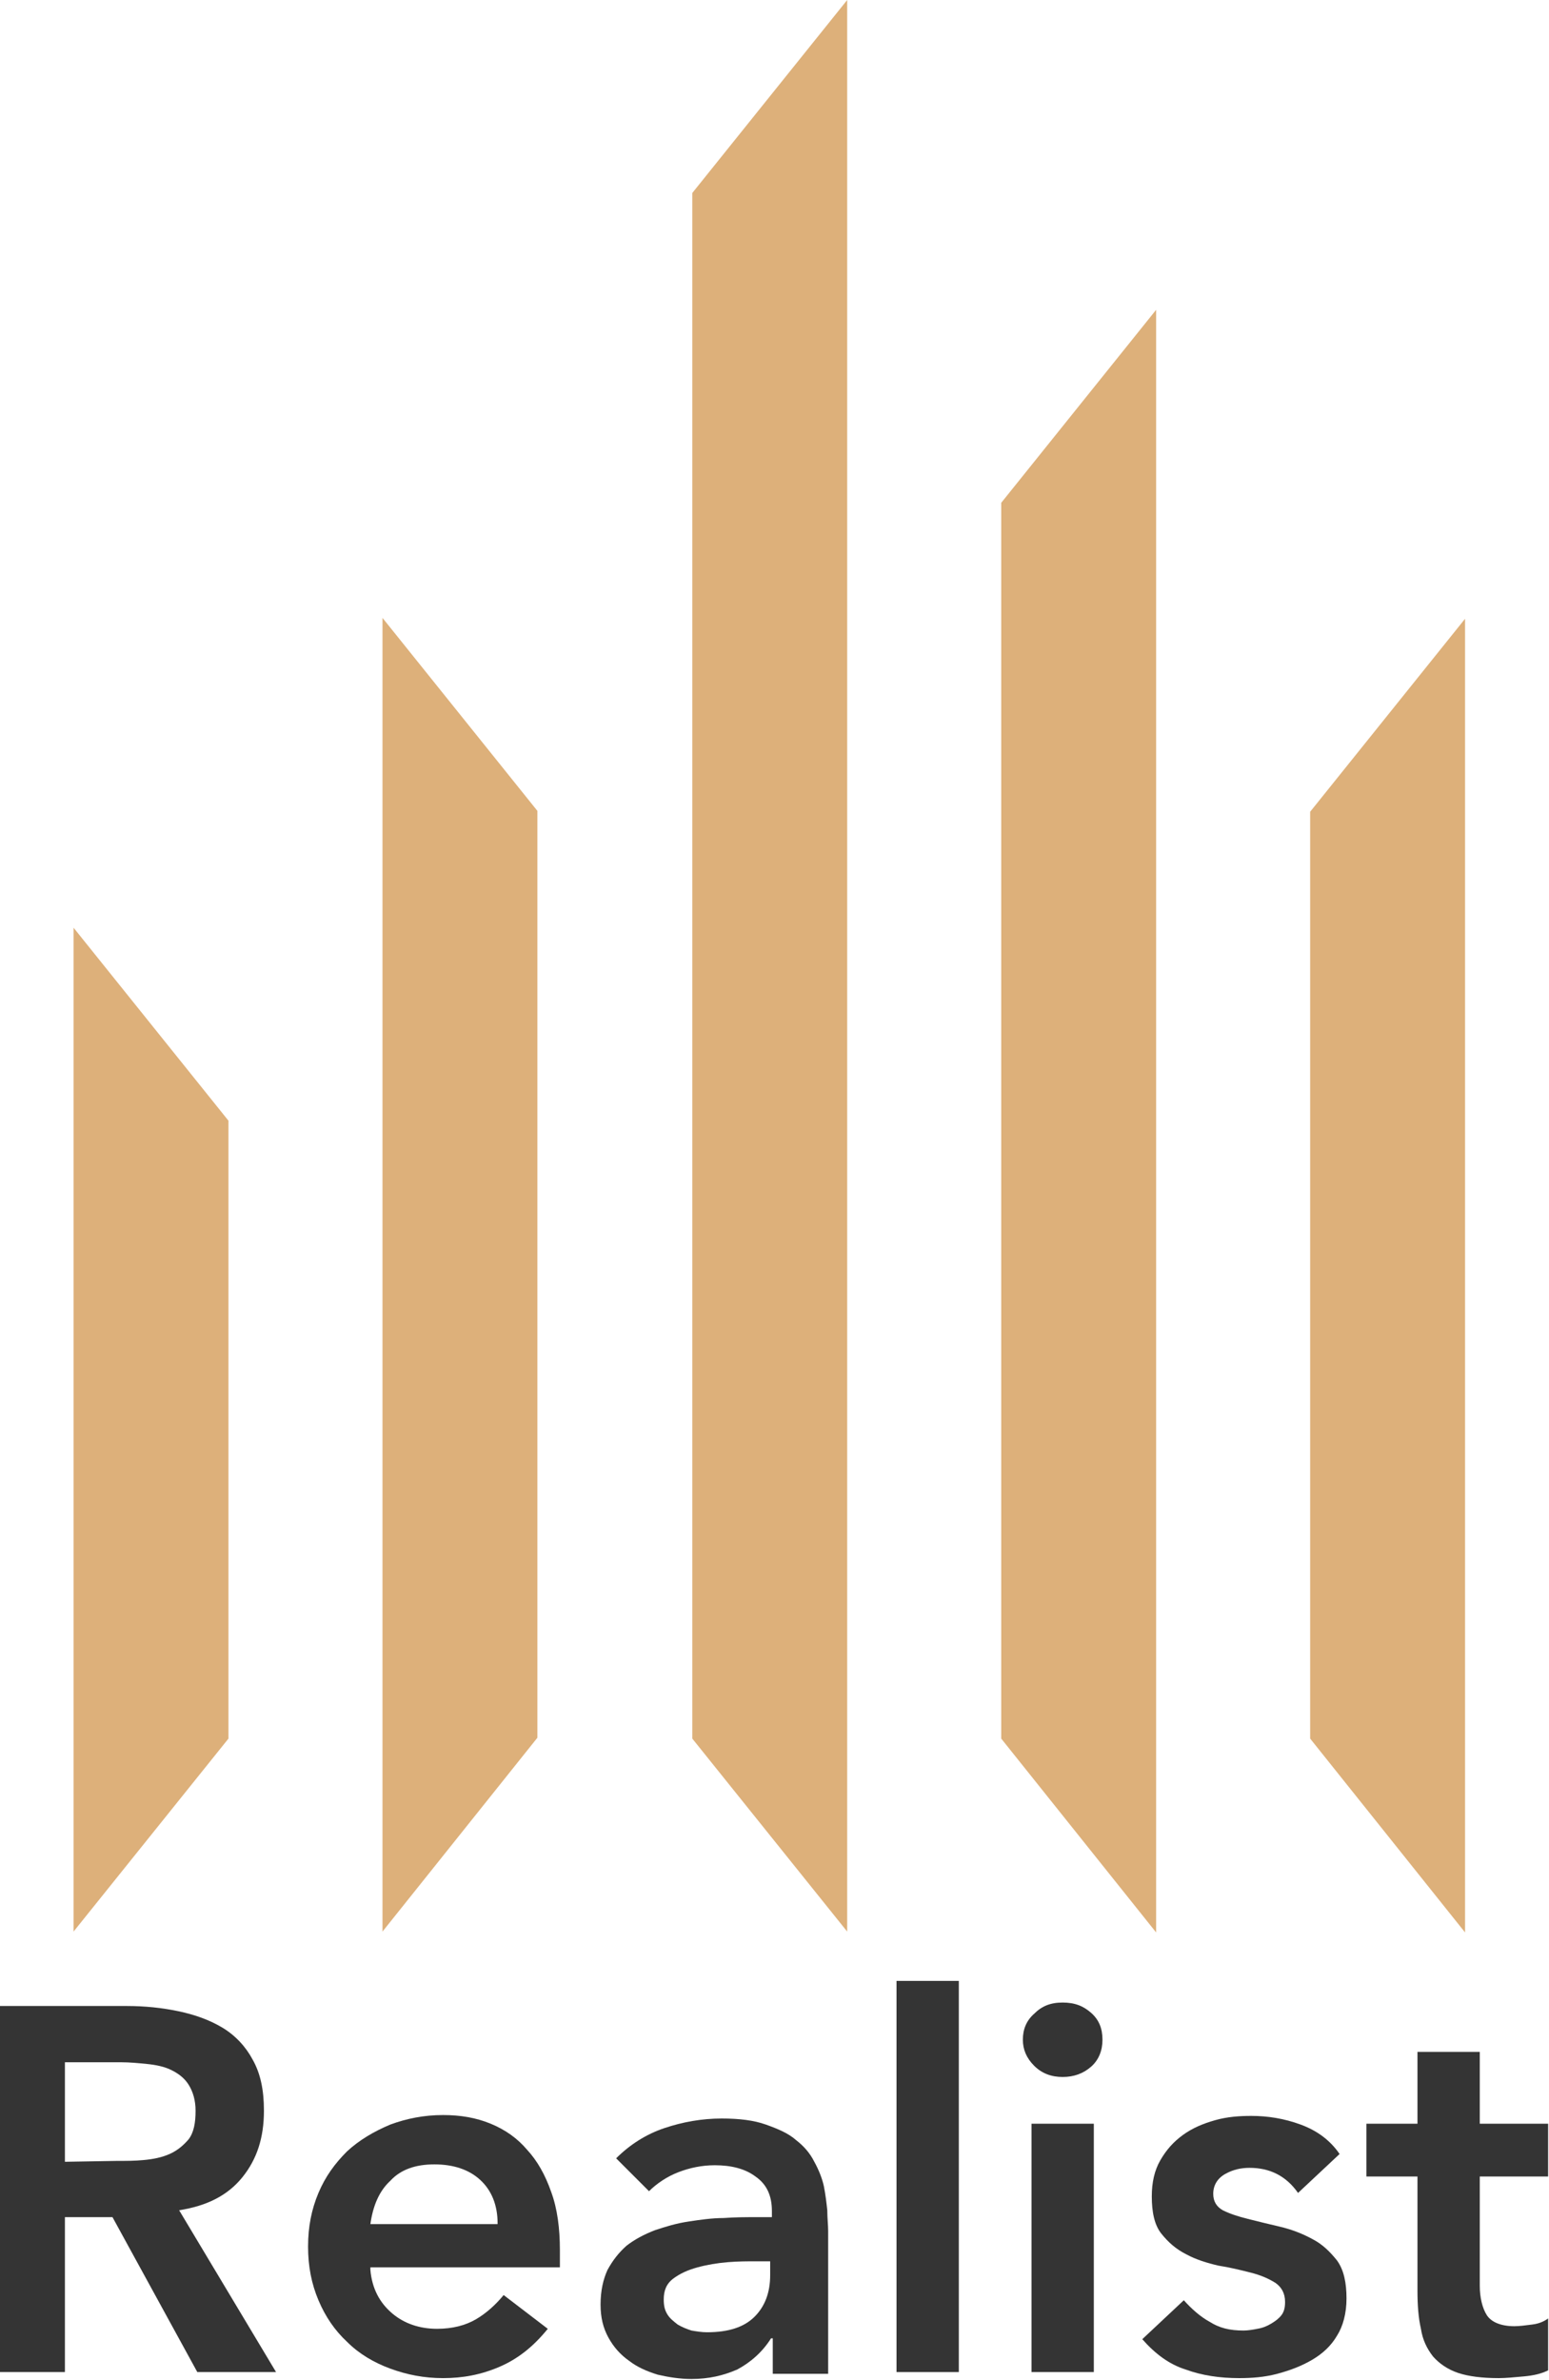
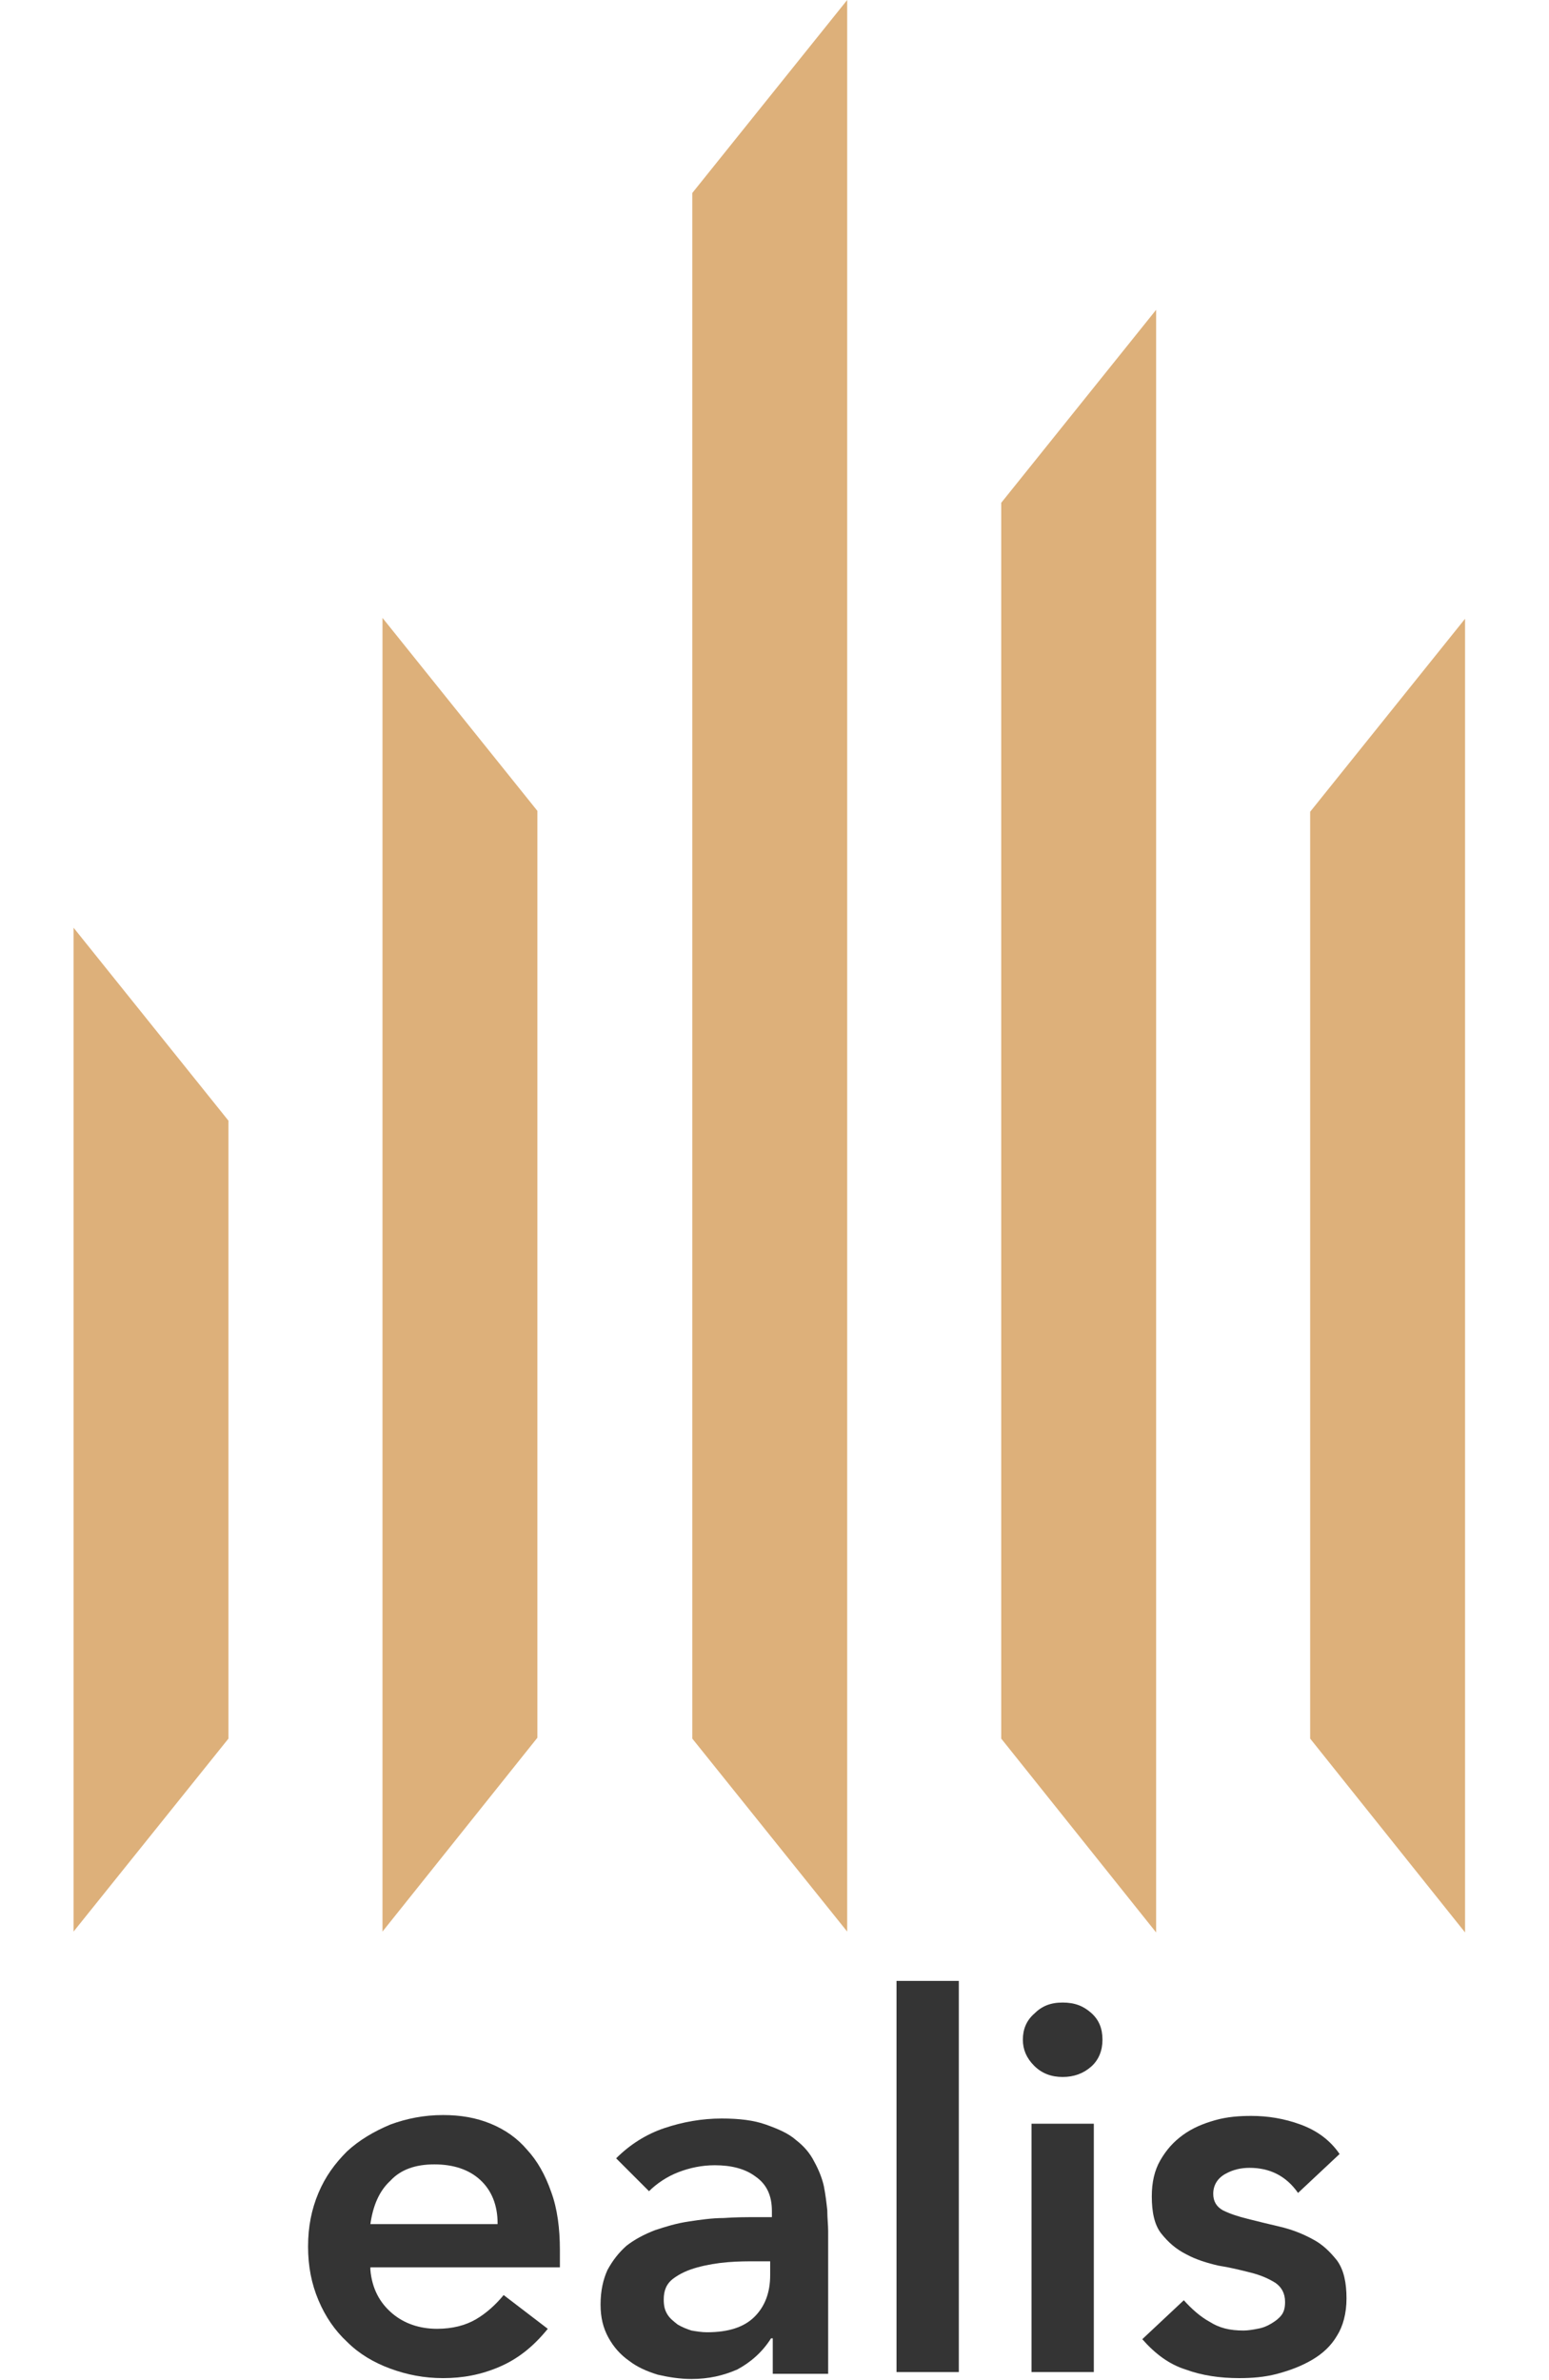
<svg xmlns="http://www.w3.org/2000/svg" width="179" height="275" viewBox="0 0 179 275" fill="none">
-   <path d="M0 231.8H14.7C16.7 231.8 18.7 232 20.6 232.4C22.5 232.8 24.2 233.4 25.7 234.3C27.2 235.2 28.4 236.5 29.2 238C30.1 239.6 30.5 241.5 30.5 243.9C30.5 247 29.7 249.5 28 251.6C26.3 253.7 23.9 254.9 20.7 255.4L31.9 274.1H22.8L13 256.2H7.5V274.1H0V231.8ZM13.4 249.7C14.5 249.7 15.6 249.7 16.6 249.6C17.7 249.5 18.7 249.3 19.6 248.9C20.5 248.5 21.2 247.9 21.8 247.2C22.4 246.4 22.6 245.3 22.6 243.9C22.6 242.7 22.3 241.7 21.8 240.9C21.3 240.1 20.6 239.6 19.8 239.2C19 238.8 18 238.6 17 238.5C16 238.4 15 238.3 14 238.3H7.5V249.8L13.4 249.7Z" fill="#343434" />
  <path d="M42.8 262.3C43 264.5 43.9 266.1 45.3 267.3C46.7 268.5 48.5 269.1 50.5 269.1C52.3 269.1 53.8 268.7 55 268C56.2 267.3 57.3 266.3 58.2 265.2L63.3 269.1C61.6 271.2 59.8 272.6 57.7 273.5C55.6 274.4 53.5 274.8 51.2 274.8C49 274.8 47 274.4 45.1 273.7C43.2 273 41.5 272 40.1 270.6C38.7 269.3 37.6 267.7 36.8 265.8C36 263.9 35.6 261.9 35.6 259.6C35.6 257.3 36 255.3 36.8 253.4C37.6 251.5 38.7 250 40.1 248.6C41.5 247.3 43.2 246.3 45.1 245.5C47 244.8 49 244.4 51.2 244.4C53.2 244.4 55 244.7 56.7 245.4C58.4 246.1 59.8 247.1 60.9 248.4C62.1 249.7 63 251.3 63.7 253.3C64.4 255.2 64.7 257.5 64.7 260V262H42.8V262.3ZM57.5 256.9C57.5 254.8 56.8 253.1 55.5 251.9C54.2 250.7 52.4 250.1 50.2 250.1C48 250.1 46.3 250.7 45.1 252C43.8 253.2 43.1 254.9 42.8 257H57.5V256.9Z" fill="#343434" />
  <path d="M89.3 270.2H89.1C88.1 271.8 86.7 273 85.2 273.8C83.6 274.5 81.9 274.9 79.9 274.9C78.6 274.9 77.3 274.7 76 274.4C74.7 274 73.6 273.5 72.7 272.8C71.7 272.1 70.9 271.2 70.3 270.1C69.7 269 69.4 267.8 69.4 266.3C69.4 264.7 69.7 263.4 70.2 262.3C70.8 261.2 71.5 260.3 72.4 259.5C73.3 258.8 74.4 258.2 75.7 257.7C76.9 257.3 78.2 256.9 79.6 256.7C80.9 256.5 82.3 256.3 83.6 256.3C85 256.2 86.2 256.2 87.4 256.2H89.2V255.5C89.2 253.7 88.6 252.4 87.3 251.5C86.1 250.6 84.5 250.2 82.6 250.2C81.1 250.2 79.7 250.5 78.4 251C77.1 251.5 75.9 252.3 75 253.2L71.2 249.4C72.8 247.8 74.7 246.6 76.8 245.9C78.9 245.2 81.1 244.8 83.4 244.8C85.4 244.8 87.1 245 88.5 245.5C89.9 246 91.1 246.5 92 247.3C92.9 248 93.6 248.8 94.1 249.8C94.6 250.7 95 251.7 95.2 252.6C95.4 253.6 95.5 254.5 95.6 255.4C95.6 256.3 95.7 257.1 95.7 257.8V274.3H89.3V270.2ZM88.9 261.3H87.4C86.4 261.3 85.3 261.3 84.1 261.4C82.9 261.5 81.7 261.7 80.6 262C79.5 262.3 78.6 262.7 77.8 263.3C77 263.9 76.7 264.7 76.7 265.7C76.7 266.4 76.8 266.9 77.1 267.4C77.4 267.9 77.8 268.2 78.3 268.6C78.8 268.9 79.3 269.1 79.9 269.3C80.5 269.4 81.1 269.5 81.7 269.5C84.2 269.5 86 268.9 87.2 267.7C88.4 266.5 89 264.9 89 262.9V261.3H88.9Z" fill="#343434" />
  <path d="M103.6 228.9H110.8V274.1H103.6V228.9Z" fill="#343434" />
  <path d="M119.2 245.4H126.4V274.1H119.2V245.4ZM118.2 235.7C118.2 234.5 118.6 233.5 119.5 232.7C120.4 231.8 121.4 231.4 122.8 231.4C124.2 231.4 125.2 231.8 126.1 232.6C127 233.4 127.4 234.4 127.4 235.7C127.4 236.9 127 238 126.1 238.8C125.2 239.6 124.1 240 122.8 240C121.5 240 120.4 239.6 119.5 238.7C118.6 237.8 118.2 236.8 118.2 235.7Z" fill="#343434" />
  <path d="M150 253.4C148.6 251.4 146.7 250.5 144.4 250.5C143.4 250.5 142.5 250.7 141.6 251.2C140.7 251.7 140.2 252.5 140.2 253.5C140.2 254.4 140.6 255 141.3 255.4C142.1 255.8 143 256.1 144.2 256.4C145.4 256.7 146.6 257 147.9 257.3C149.2 257.6 150.5 258.1 151.6 258.7C152.8 259.3 153.7 260.2 154.5 261.2C155.3 262.3 155.6 263.8 155.6 265.6C155.6 267.3 155.2 268.8 154.5 269.9C153.8 271.1 152.8 272 151.6 272.7C150.4 273.4 149.1 273.9 147.6 274.3C146.1 274.7 144.6 274.8 143.2 274.8C141 274.8 138.9 274.5 137 273.8C135.1 273.2 133.5 272 132 270.3L136.8 265.8C137.7 266.8 138.7 267.7 139.8 268.3C140.9 269 142.1 269.3 143.7 269.3C144.2 269.3 144.8 269.2 145.3 269.1C145.9 269 146.4 268.8 146.9 268.5C147.4 268.2 147.8 267.9 148.1 267.5C148.4 267.1 148.5 266.6 148.5 266C148.5 265 148.1 264.3 147.4 263.8C146.6 263.3 145.7 262.9 144.5 262.6C143.3 262.3 142.1 262 140.8 261.8C139.5 261.5 138.2 261.1 137.1 260.5C135.9 259.9 135 259.1 134.2 258.1C133.4 257.1 133.1 255.6 133.1 253.8C133.1 252.2 133.4 250.8 134.1 249.6C134.8 248.4 135.6 247.5 136.7 246.7C137.8 245.9 139 245.4 140.4 245C141.8 244.6 143.2 244.5 144.6 244.5C146.5 244.5 148.4 244.8 150.3 245.5C152.2 246.2 153.7 247.3 154.8 248.9L150 253.4Z" fill="#343434" />
-   <path d="M157.9 251.5V245.4H163.8V237.1H171V245.4H178.9V251.5H171V264.1C171 265.5 171.3 266.7 171.8 267.5C172.3 268.3 173.4 268.8 175 268.8C175.6 268.8 176.3 268.7 177.1 268.6C177.9 268.5 178.5 268.2 178.9 267.9V273.9C178.1 274.3 177.2 274.5 176.1 274.6C175 274.7 174 274.8 173.2 274.8C171.3 274.8 169.7 274.6 168.5 274.2C167.3 273.8 166.3 273.1 165.6 272.3C164.9 271.4 164.4 270.4 164.2 269.1C163.9 267.8 163.8 266.3 163.8 264.7V251.5H157.9Z" fill="#343434" />
  <path d="M8.5 223.2V107.2L26.4 129.5V200.9L8.5 223.2Z" fill="#DDB07A" />
  <path d="M44.2 223.2V71.4L62.1 93.7V200.8L44.2 223.2Z" fill="#DDB07A" />
  <path d="M80 200.9V22.3L97.9 0V223.2L80 200.9Z" fill="#DDB07A" />
-   <path d="M115.7 200.9V58.1L133.6 35.8V223.3L115.7 200.9Z" fill="#DDB07A" />
+   <path d="M115.7 200.9V58.1L133.6 35.8V223.3Z" fill="#DDB07A" />
  <path d="M151.4 200.9V93.8L169.3 71.5V223.3L151.4 200.9Z" fill="#DDB07A" />
</svg>